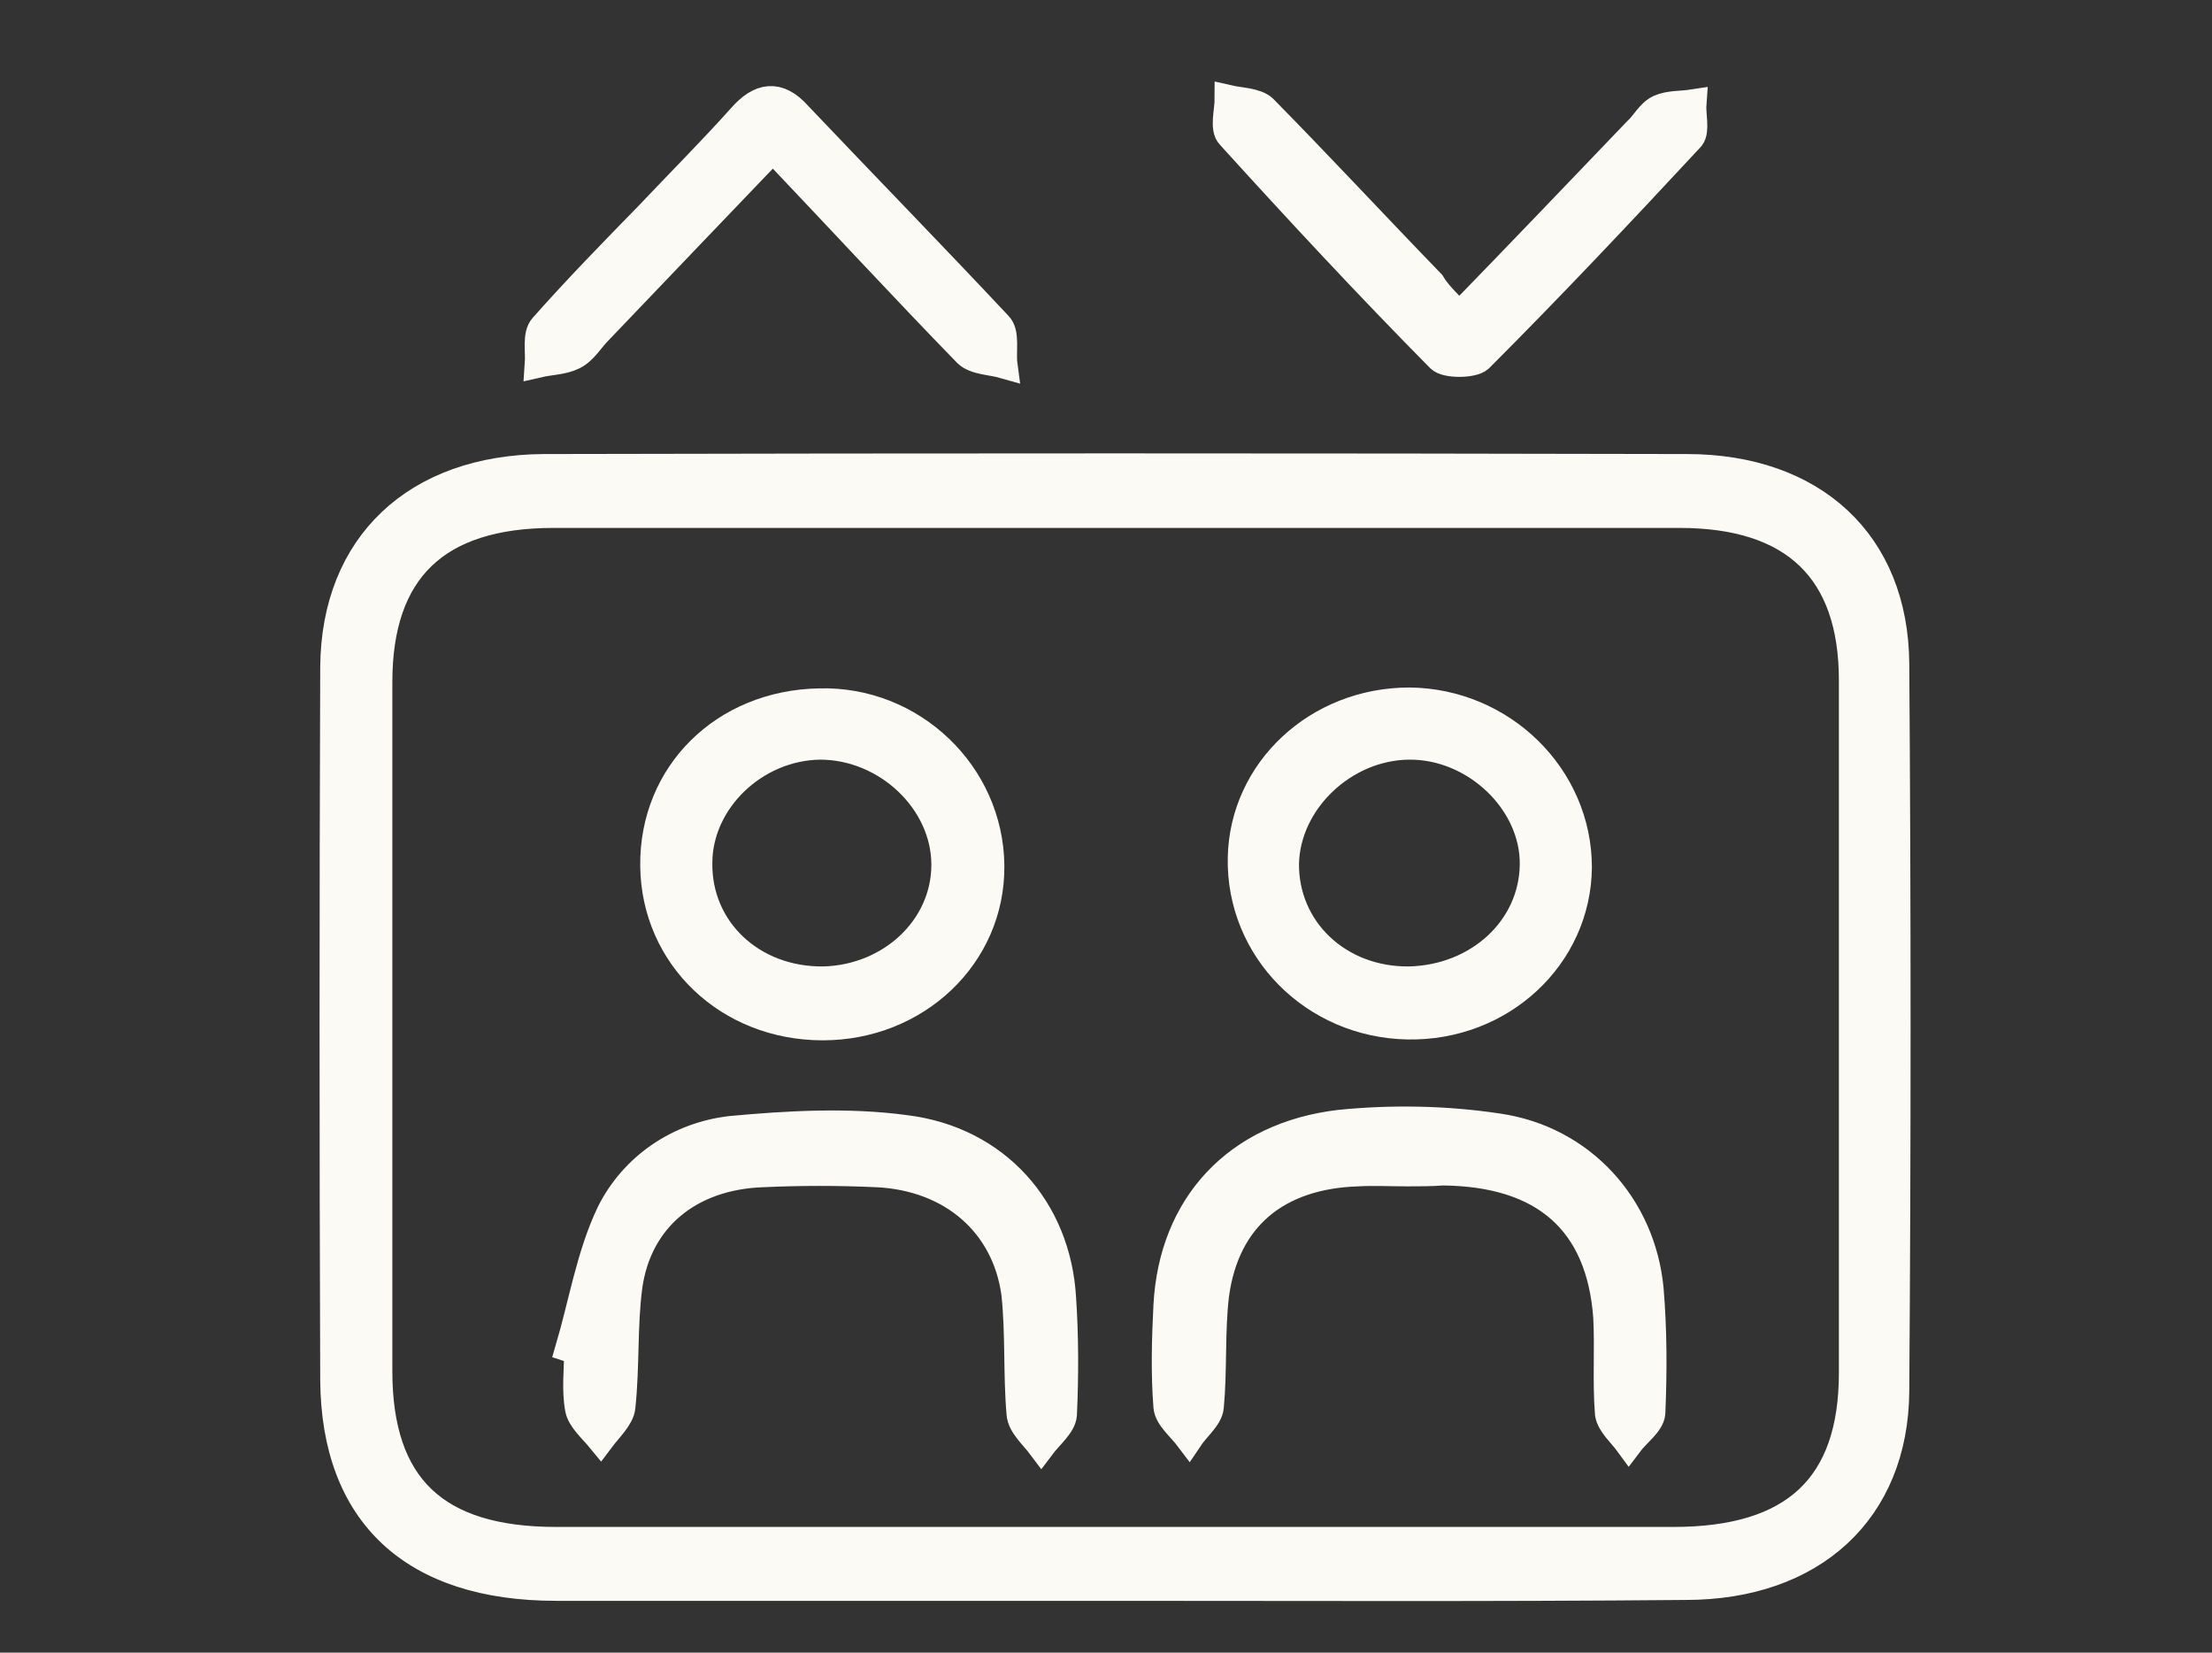
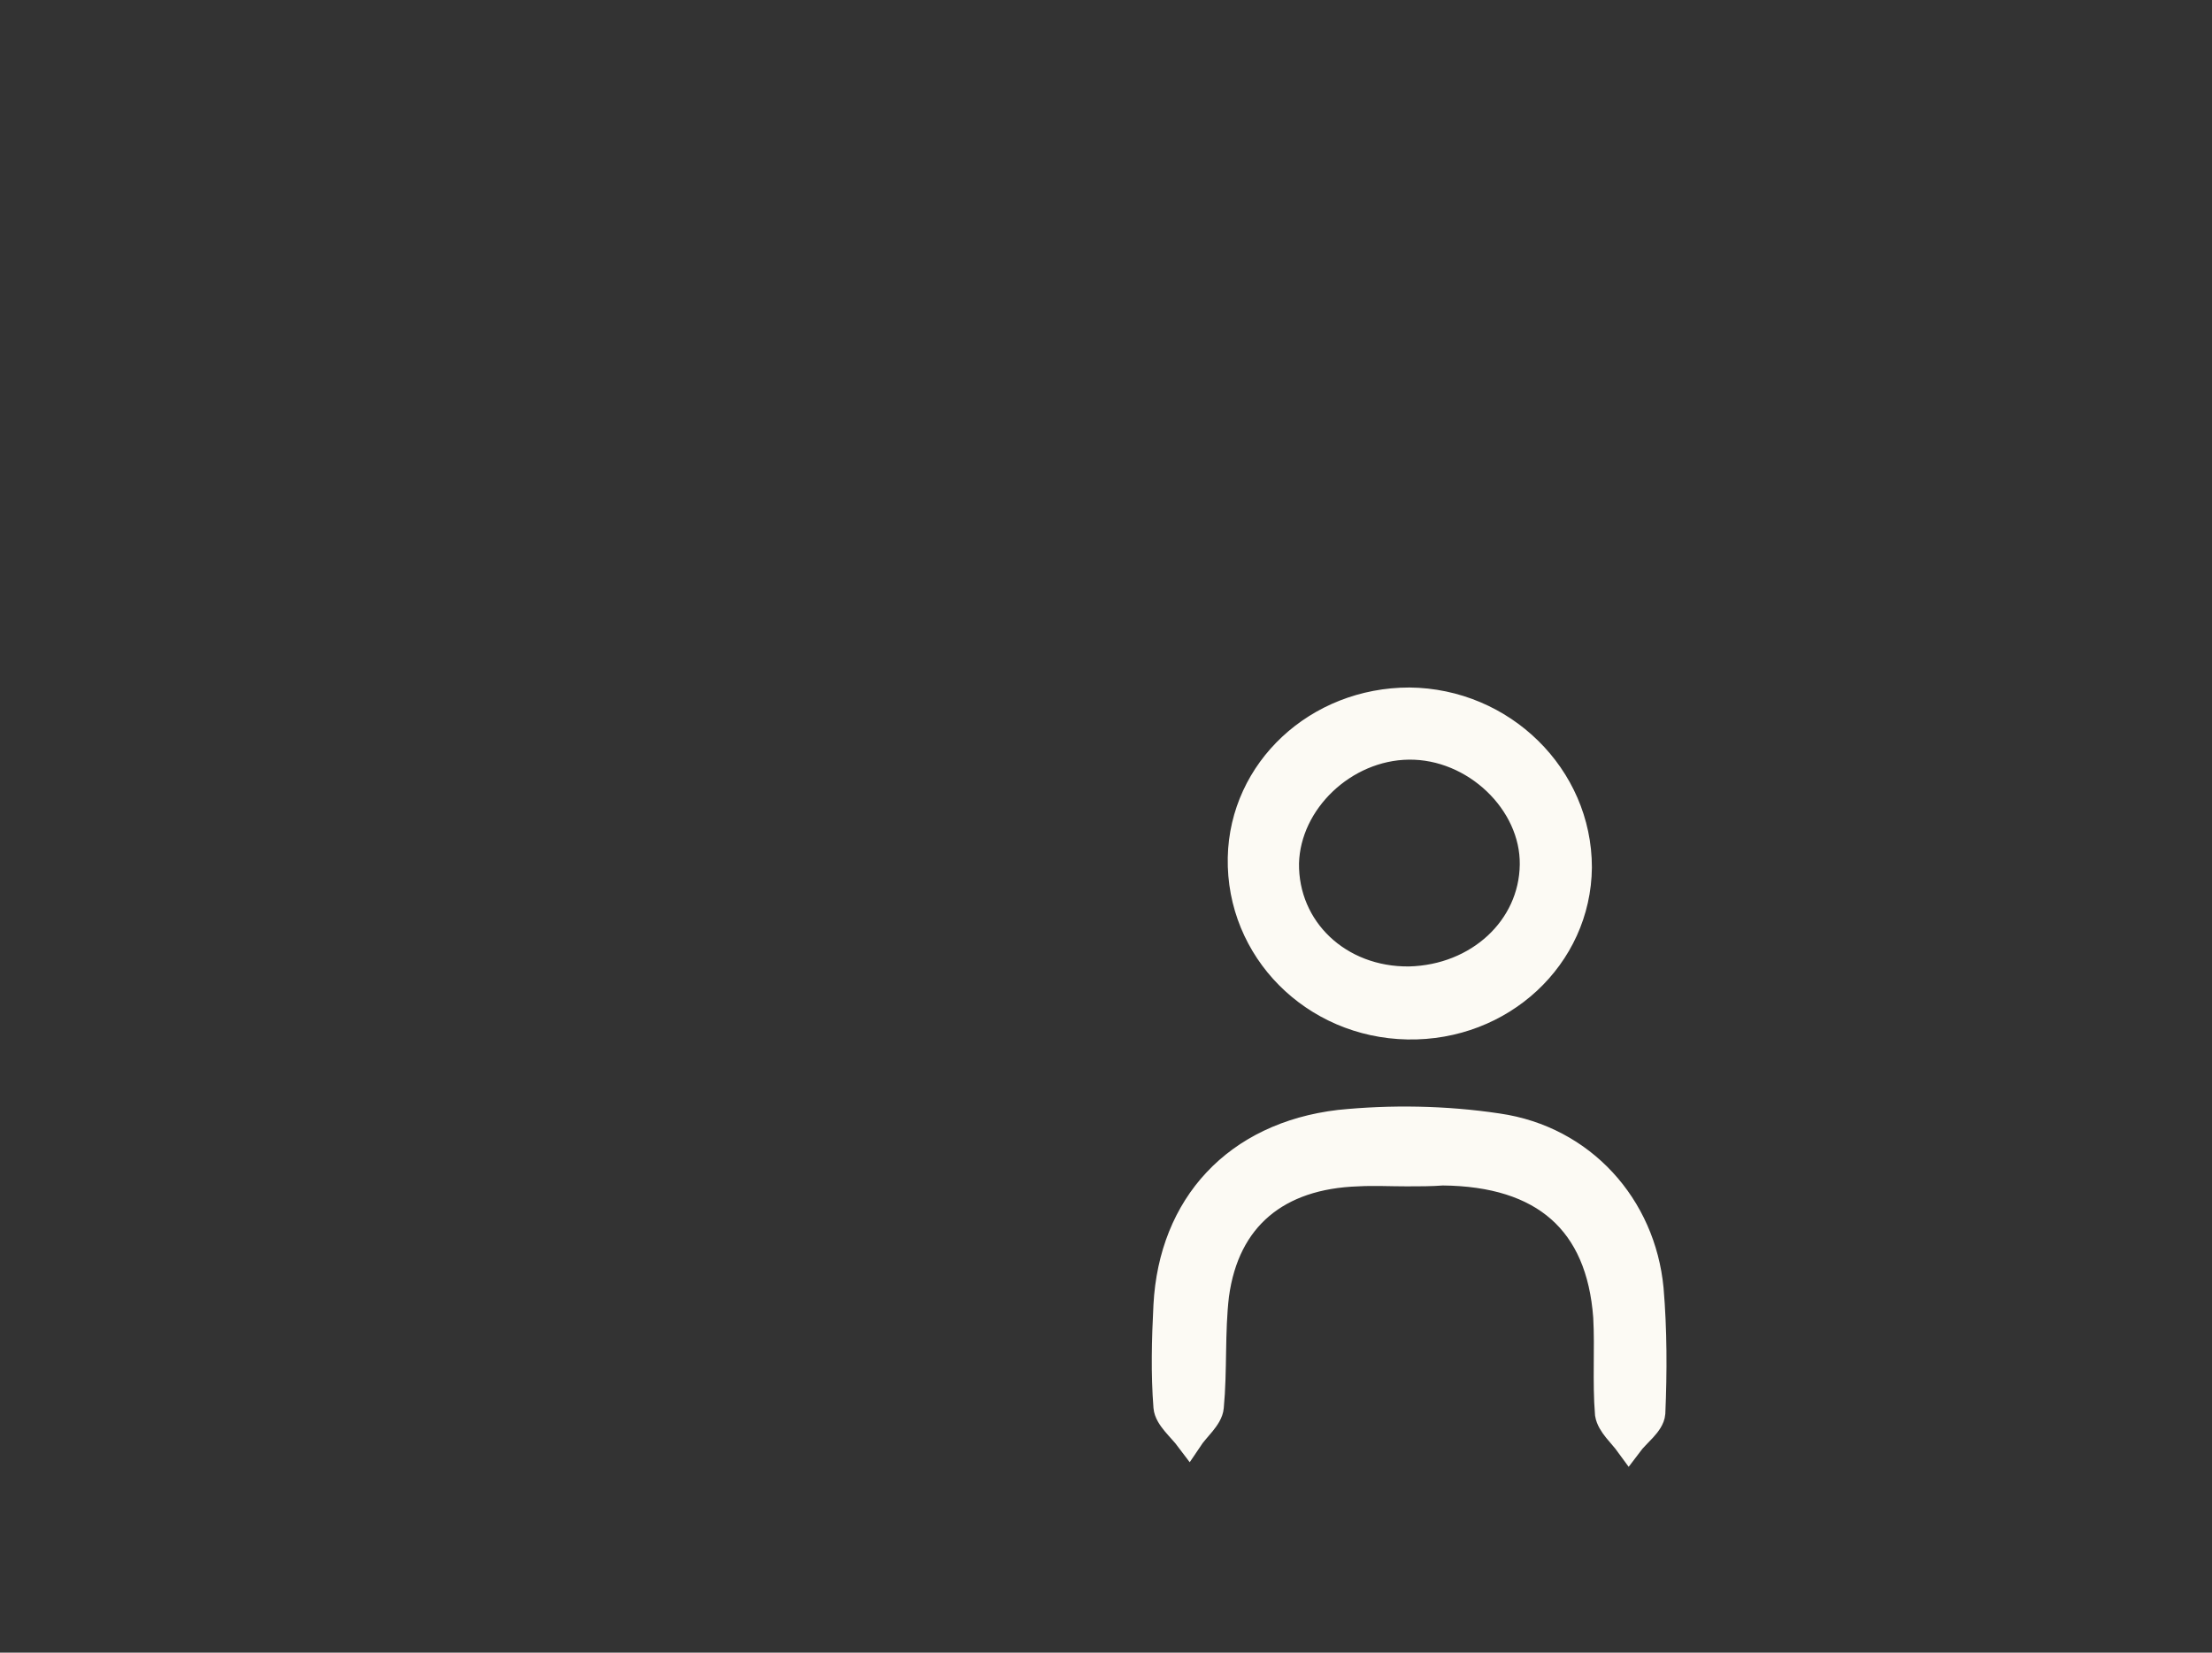
<svg xmlns="http://www.w3.org/2000/svg" version="1.1" id="Livello_1" x="0px" y="0px" viewBox="0 0 253 189" style="enable-background:new 0 0 253 189;" xml:space="preserve">
  <rect x="0" y="0" width="253" height="189" fill="#333333" stroke="none" />
  <style type="text/css">
	.st0{fill:#FCFAF4;stroke:#FCFAF4;stroke-width:3.15;stroke-miterlimit:10;}
</style>
  <g>
-     <path class="st0" d="M127.1,181.5c-21.1,0-42.4,0-63.5,0c-16.3,0-25.3-8.3-25.4-23.7c-0.1-27.1-0.1-54.4,0-81.5   c0.1-14,9.4-22.7,24-22.8c43.6-0.1,87.1-0.1,130.7,0c14.5,0,23.8,8.6,23.9,22.4c0.2,27.7,0.2,55.5,0,83.2   c-0.1,13.7-9.5,22.3-24,22.3C171,181.6,149.1,181.5,127.1,181.5z M127.5,176.2c21.3,0,42.6,0,63.9,0c13.8,0,20.5-6.2,20.5-19.2   c0-26.4,0-52.8,0-79.2c0-12.6-6.7-19-19.8-19c-42.9,0-85.8,0-128.8,0c-13.4,0-20,6.4-20,19.2c0,26.3,0,52.5,0,78.8   c0,13.2,6.5,19.4,20.3,19.4C84.8,176.2,106.2,176.2,127.5,176.2z" />
-     <path class="st0" d="M166.9,36.1C173.8,29,180.5,22,187.2,15c0.9-0.8,1.5-2.1,2.6-2.6s2.5-0.4,3.8-0.6c-0.1,1.3,0.4,3.1-0.2,3.9   c-7.9,8.5-16,17.1-24.2,25.3c-0.8,0.7-3.8,0.7-4.5,0c-8.2-8.3-16.2-16.9-24-25.5c-0.8-0.8-0.2-2.8-0.2-4.2c1.3,0.3,3.1,0.3,4,1.1   c6.5,6.6,12.8,13.4,19.2,20C164.4,33.6,165.5,34.6,166.9,36.1z" />
-     <path class="st0" d="M88.4,17c-7,7.3-13.4,14-19.9,20.8c-1,1-1.7,2.3-2.9,2.9c-1.2,0.6-2.7,0.6-4,0.9c0.1-1.4-0.3-3.3,0.5-4.2   c3.9-4.4,8-8.6,12.1-12.8c3.5-3.7,7.2-7.4,10.6-11.2c2.1-2.4,4.2-2.8,6.5-0.2c7.6,8,15.3,15.9,22.9,24c0.9,0.9,0.4,3,0.6,4.5   c-1.4-0.4-3.3-0.4-4.2-1.3C103.3,32.9,96.1,25.1,88.4,17z" />
-     <path class="st0" d="M113.3,99c0.1,10.3-8.5,18.4-19.2,18.4c-10.8,0-19.2-8-19.3-18.4c-0.1-10.5,8-18.5,18.9-18.7   C104.3,80,113.2,88.5,113.3,99z M108.1,98.9c0-7.3-6.7-13.6-14.3-13.6c-7.5,0.1-13.9,6.3-13.9,13.4c-0.1,7.6,6.1,13.5,14.3,13.4   C101.9,111.9,108.1,106.1,108.1,98.9z" />
    <path class="st0" d="M180.5,99.2c-0.1,10.2-8.8,18.3-19.5,18.1s-19.2-8.7-19-19.2c0.2-10,8.7-17.9,19.2-17.9   C171.8,80.3,180.5,88.8,180.5,99.2z M175.4,98.9c0.1-7.2-6.7-13.7-14.3-13.6c-7.4,0.1-13.9,6.3-14.1,13.4   c-0.1,7.6,6.1,13.5,14.2,13.4C169.1,111.9,175.3,106.2,175.4,98.9z" />
-     <path class="st0" d="M65.1,154.2c1.5-5.1,2.4-10.7,4.7-15.5c2.6-5.2,7.7-8.8,13.8-9.5c6.5-0.6,13.4-1,20-0.1   c10.4,1.3,17.3,9.2,17.9,19.3c0.3,4.4,0.3,8.9,0.1,13.4c-0.1,1.2-1.6,2.4-2.5,3.6c-0.9-1.2-2.3-2.4-2.4-3.7   c-0.4-4.5-0.1-9.2-0.6-13.8c-1.1-8-7.3-13.3-15.8-13.7c-4.4-0.2-8.7-0.2-13.1,0c-8.3,0.3-14.2,5.1-15.3,12.9   c-0.6,4.5-0.3,9.1-0.8,13.8c-0.1,1.2-1.5,2.5-2.4,3.7c-0.9-1.1-2.3-2.3-2.5-3.5c-0.4-2.2-0.1-4.4-0.1-6.7   C65.9,154.4,65.4,154.3,65.1,154.2z" />
    <path class="st0" d="M160.9,134.1c-1.8,0-3.8-0.1-5.6,0c-9.2,0.3-15.1,5.1-16.3,14c-0.5,4.2-0.2,8.6-0.6,12.8   c-0.1,1.2-1.6,2.4-2.4,3.6c-0.9-1.2-2.4-2.4-2.5-3.6c-0.3-3.8-0.2-7.7,0-11.6c0.6-11.4,7.9-19.4,19.7-20.8   c5.9-0.6,12.1-0.5,18.1,0.4c9.7,1.4,16.5,9.1,17.4,18.5c0.4,4.7,0.4,9.5,0.2,14.2c-0.1,1.2-1.7,2.3-2.6,3.5   c-0.8-1.1-2.1-2.2-2.3-3.4c-0.3-3.7,0-7.4-0.2-11.1c-0.8-10.9-7.2-16.5-18.8-16.6C163.7,134.1,162.3,134.1,160.9,134.1L160.9,134.1   z" />
  </g>
</svg>